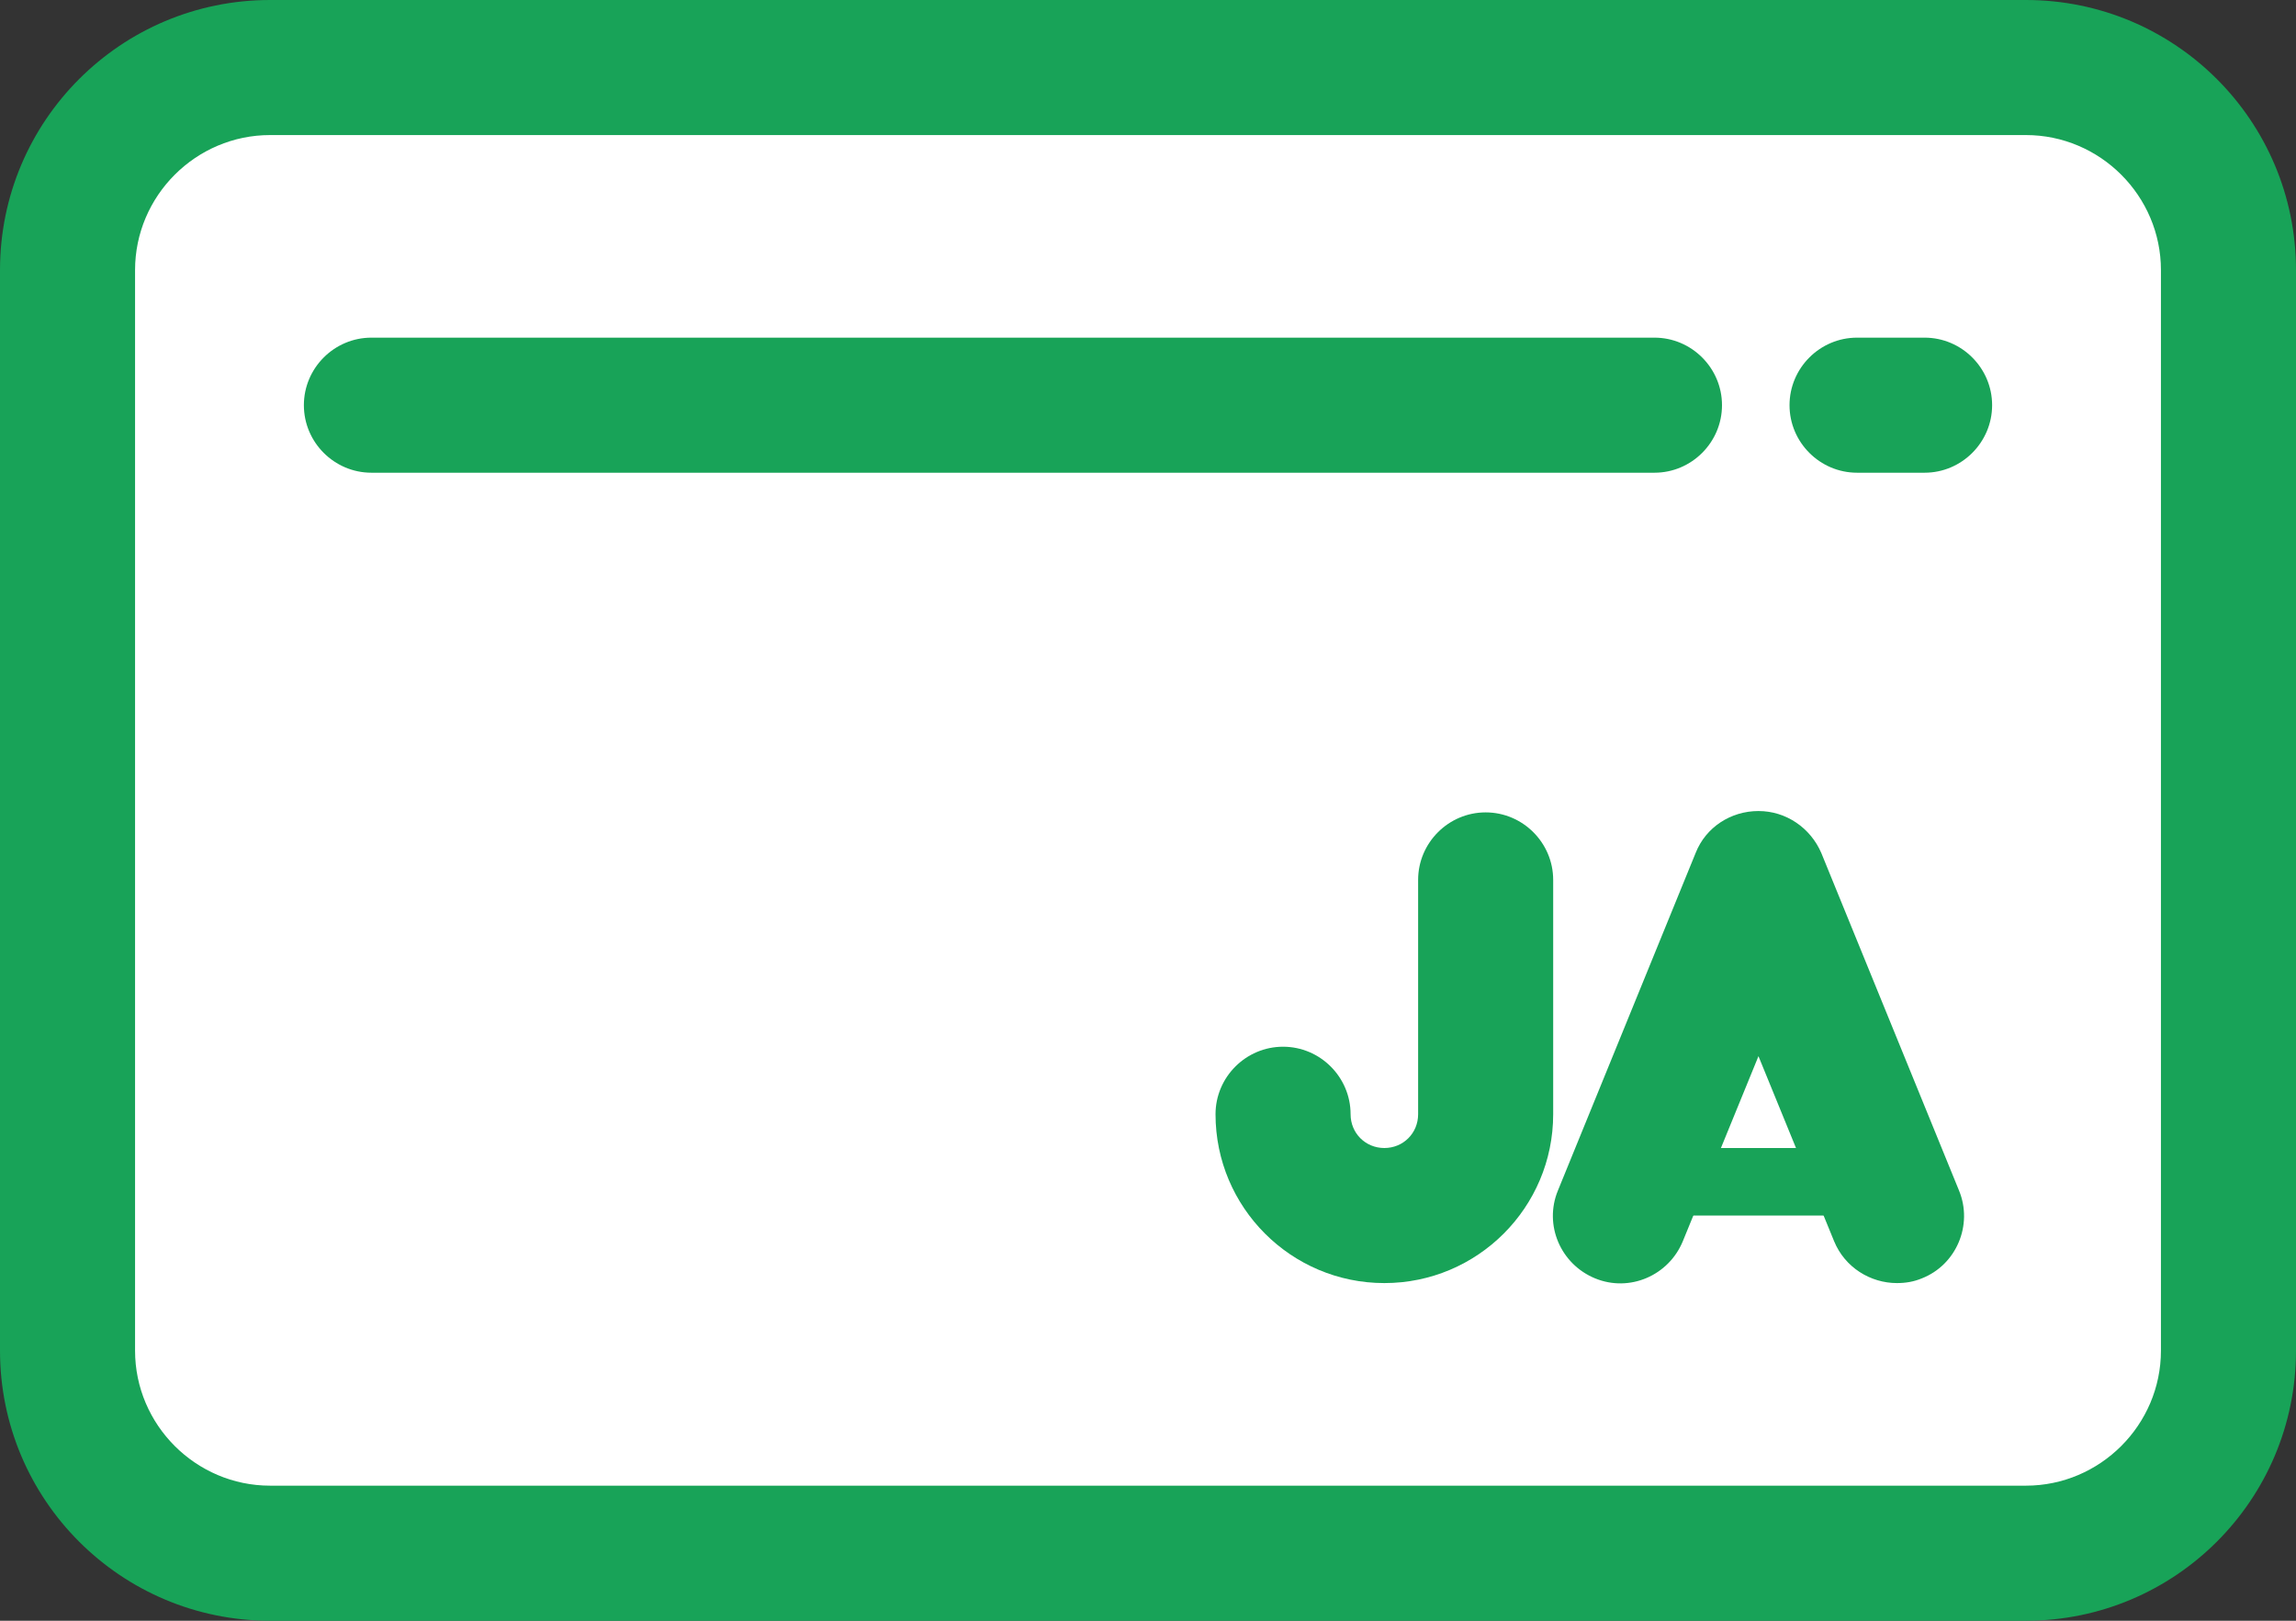
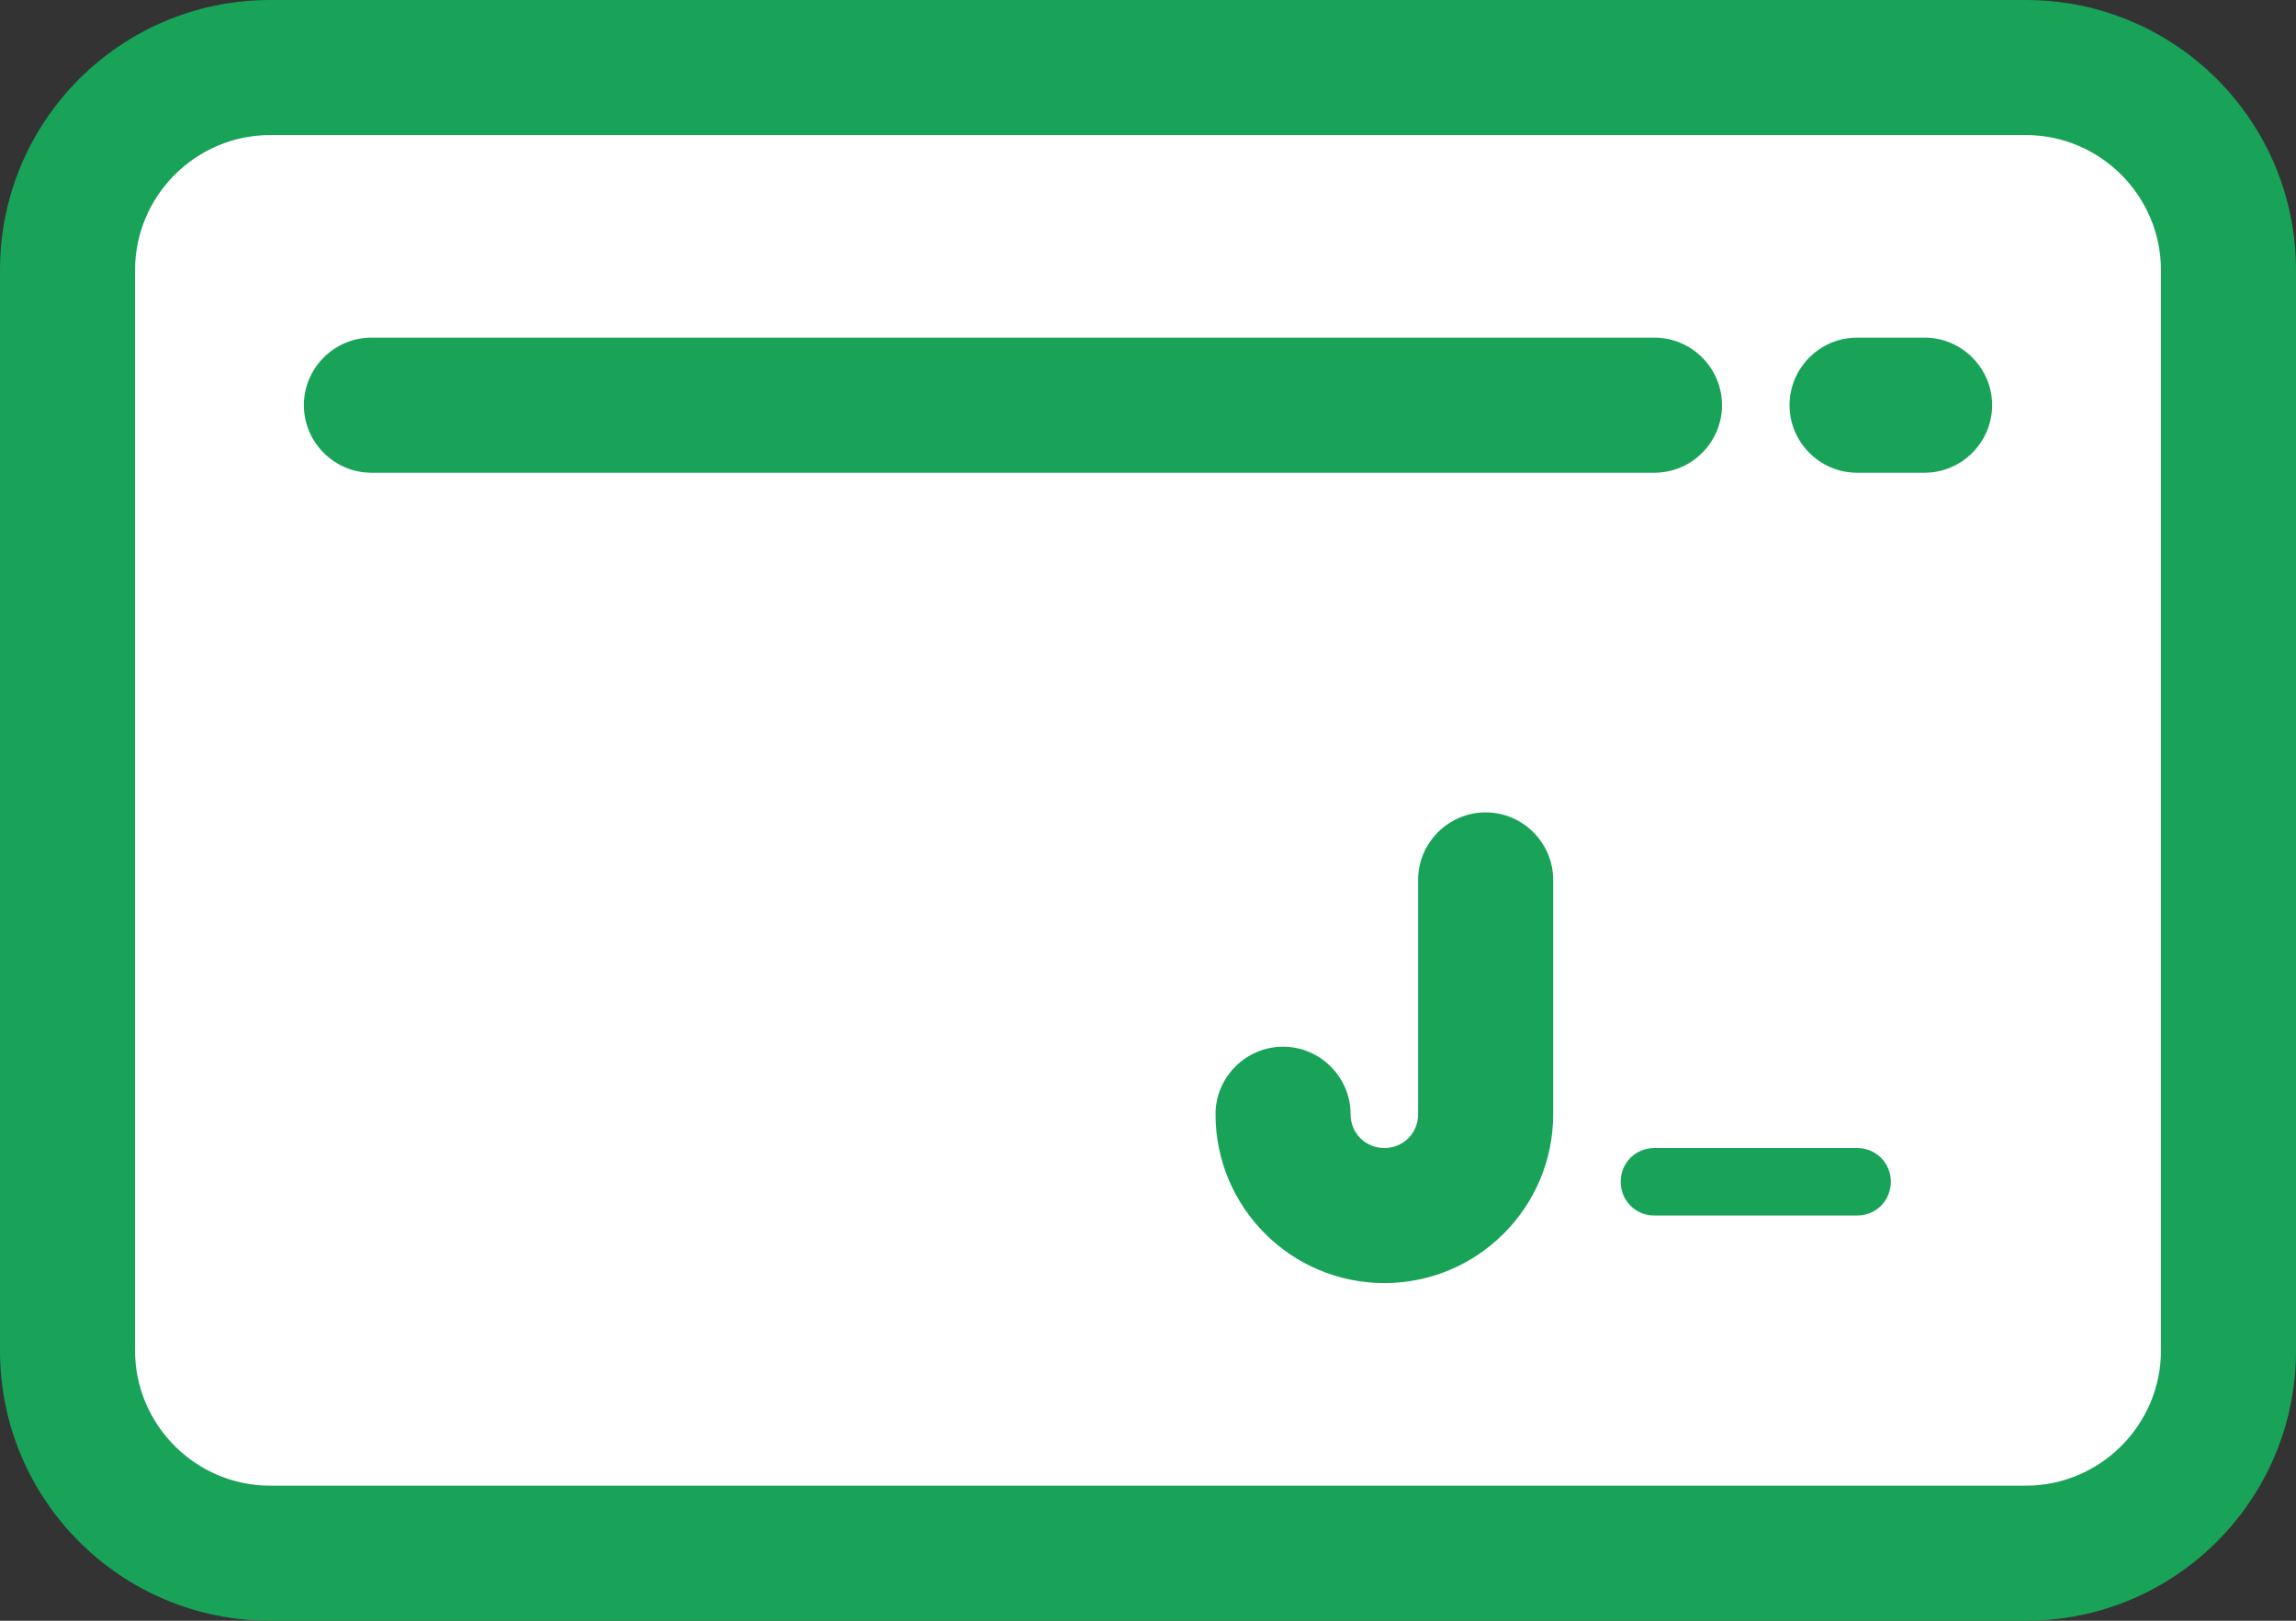
<svg xmlns="http://www.w3.org/2000/svg" version="1.1" id="Icon" x="0px" y="0px" width="34px" height="24px" viewBox="0 0 34 24" style="enable-background:new 0 0 34 24;" xml:space="preserve">
  <rect x="0" y="0" width="34" height="24" fill="#333333" stroke="none" />
  <style type="text/css">
	.st0{fill:#FFFFFF;}
	.st1{fill:#18A358;}
</style>
  <g>
    <g>
      <path class="st0" d="M33,20c0,1.65-1.35,3-3,3H4c-1.65,0-3-1.35-3-3V4c0-1.65,1.35-3,3-3h26c1.65,0,3,1.35,3,3V20z" />
    </g>
    <path class="st1" d="M30,24H4c-2.21,0-4-1.79-4-4V4c0-2.21,1.79-4,4-4h26c2.21,0,4,1.79,4,4v16C34,22.21,32.21,24,30,24z M4,2   C2.9,2,2,2.9,2,4v16c0,1.1,0.9,2,2,2h26c1.1,0,2-0.9,2-2V4c0-1.1-0.9-2-2-2H4z" />
  </g>
  <g>
    <line class="st0" x1="28.5" y1="6" x2="27.5" y2="6" />
    <path class="st1" d="M28.5,7h-1c-0.55,0-1-0.45-1-1s0.45-1,1-1h1c0.55,0,1,0.45,1,1S29.05,7,28.5,7z" />
  </g>
  <g>
    <line class="st0" x1="24.5" y1="6" x2="5.5" y2="6" />
    <path class="st1" d="M24.5,7h-19c-0.55,0-1-0.45-1-1s0.45-1,1-1h19c0.55,0,1,0.45,1,1S25.05,7,24.5,7z" />
  </g>
  <g>
    <g>
      <path class="st0" d="M19,16.5c0,0.83,0.67,1.5,1.5,1.5s1.5-0.67,1.5-1.5v-3.47" />
    </g>
    <path class="st1" d="M20.5,19c-1.38,0-2.5-1.12-2.5-2.5c0-0.55,0.45-1,1-1s1,0.45,1,1c0,0.28,0.22,0.5,0.5,0.5s0.5-0.22,0.5-0.5   v-3.47c0-0.55,0.45-1,1-1s1,0.45,1,1v3.47C23,17.88,21.88,19,20.5,19z" />
  </g>
  <g>
    <g>
      <polyline class="st0" points="28.09,18 26.04,13 24,18   " />
-       <path class="st1" d="M28.09,19c-0.39,0-0.77-0.23-0.93-0.62l-1.12-2.74l-1.12,2.74c-0.21,0.51-0.79,0.76-1.3,0.55    c-0.51-0.21-0.76-0.79-0.55-1.3l2.04-5c0.15-0.38,0.52-0.62,0.93-0.62s0.77,0.25,0.93,0.62l2.04,5c0.21,0.51-0.04,1.1-0.55,1.3    C28.34,18.98,28.22,19,28.09,19z" />
    </g>
    <g>
      <g>
        <line class="st0" x1="27.5" y1="17.5" x2="24.5" y2="17.5" />
      </g>
      <path class="st1" d="M27.5,18h-3c-0.28,0-0.5-0.22-0.5-0.5s0.22-0.5,0.5-0.5h3c0.28,0,0.5,0.22,0.5,0.5S27.78,18,27.5,18z" />
    </g>
  </g>
</svg>